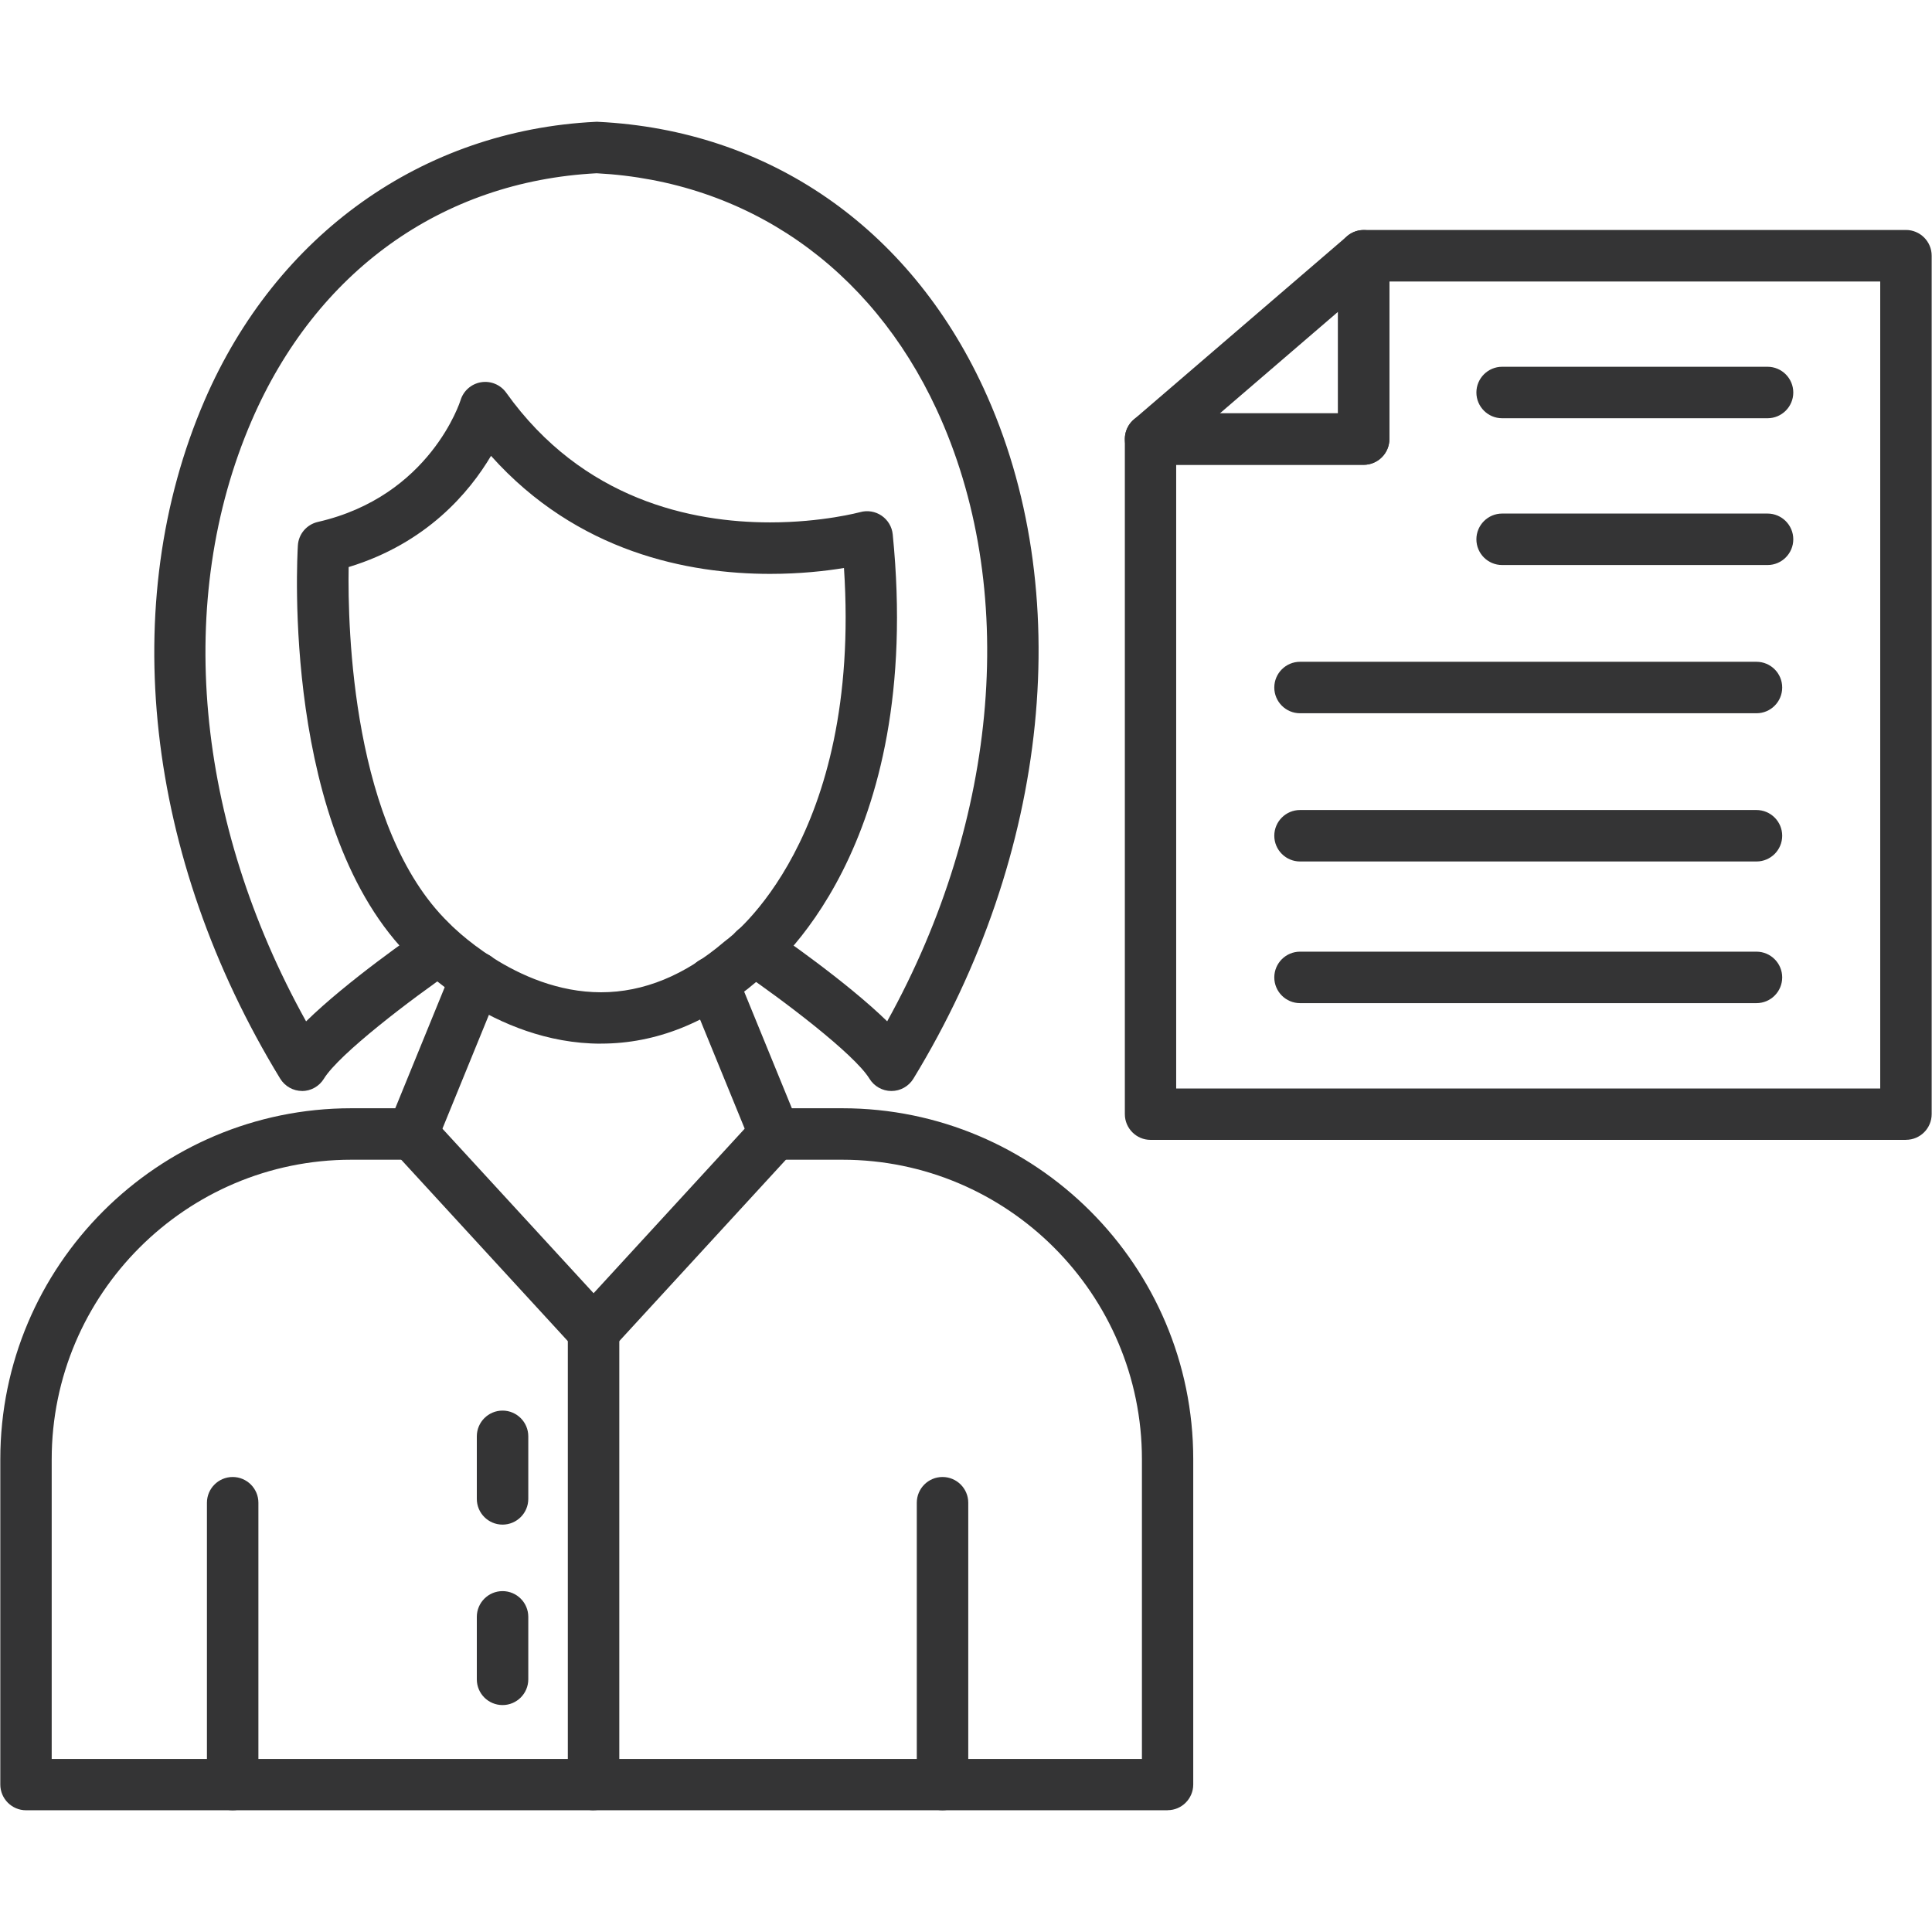
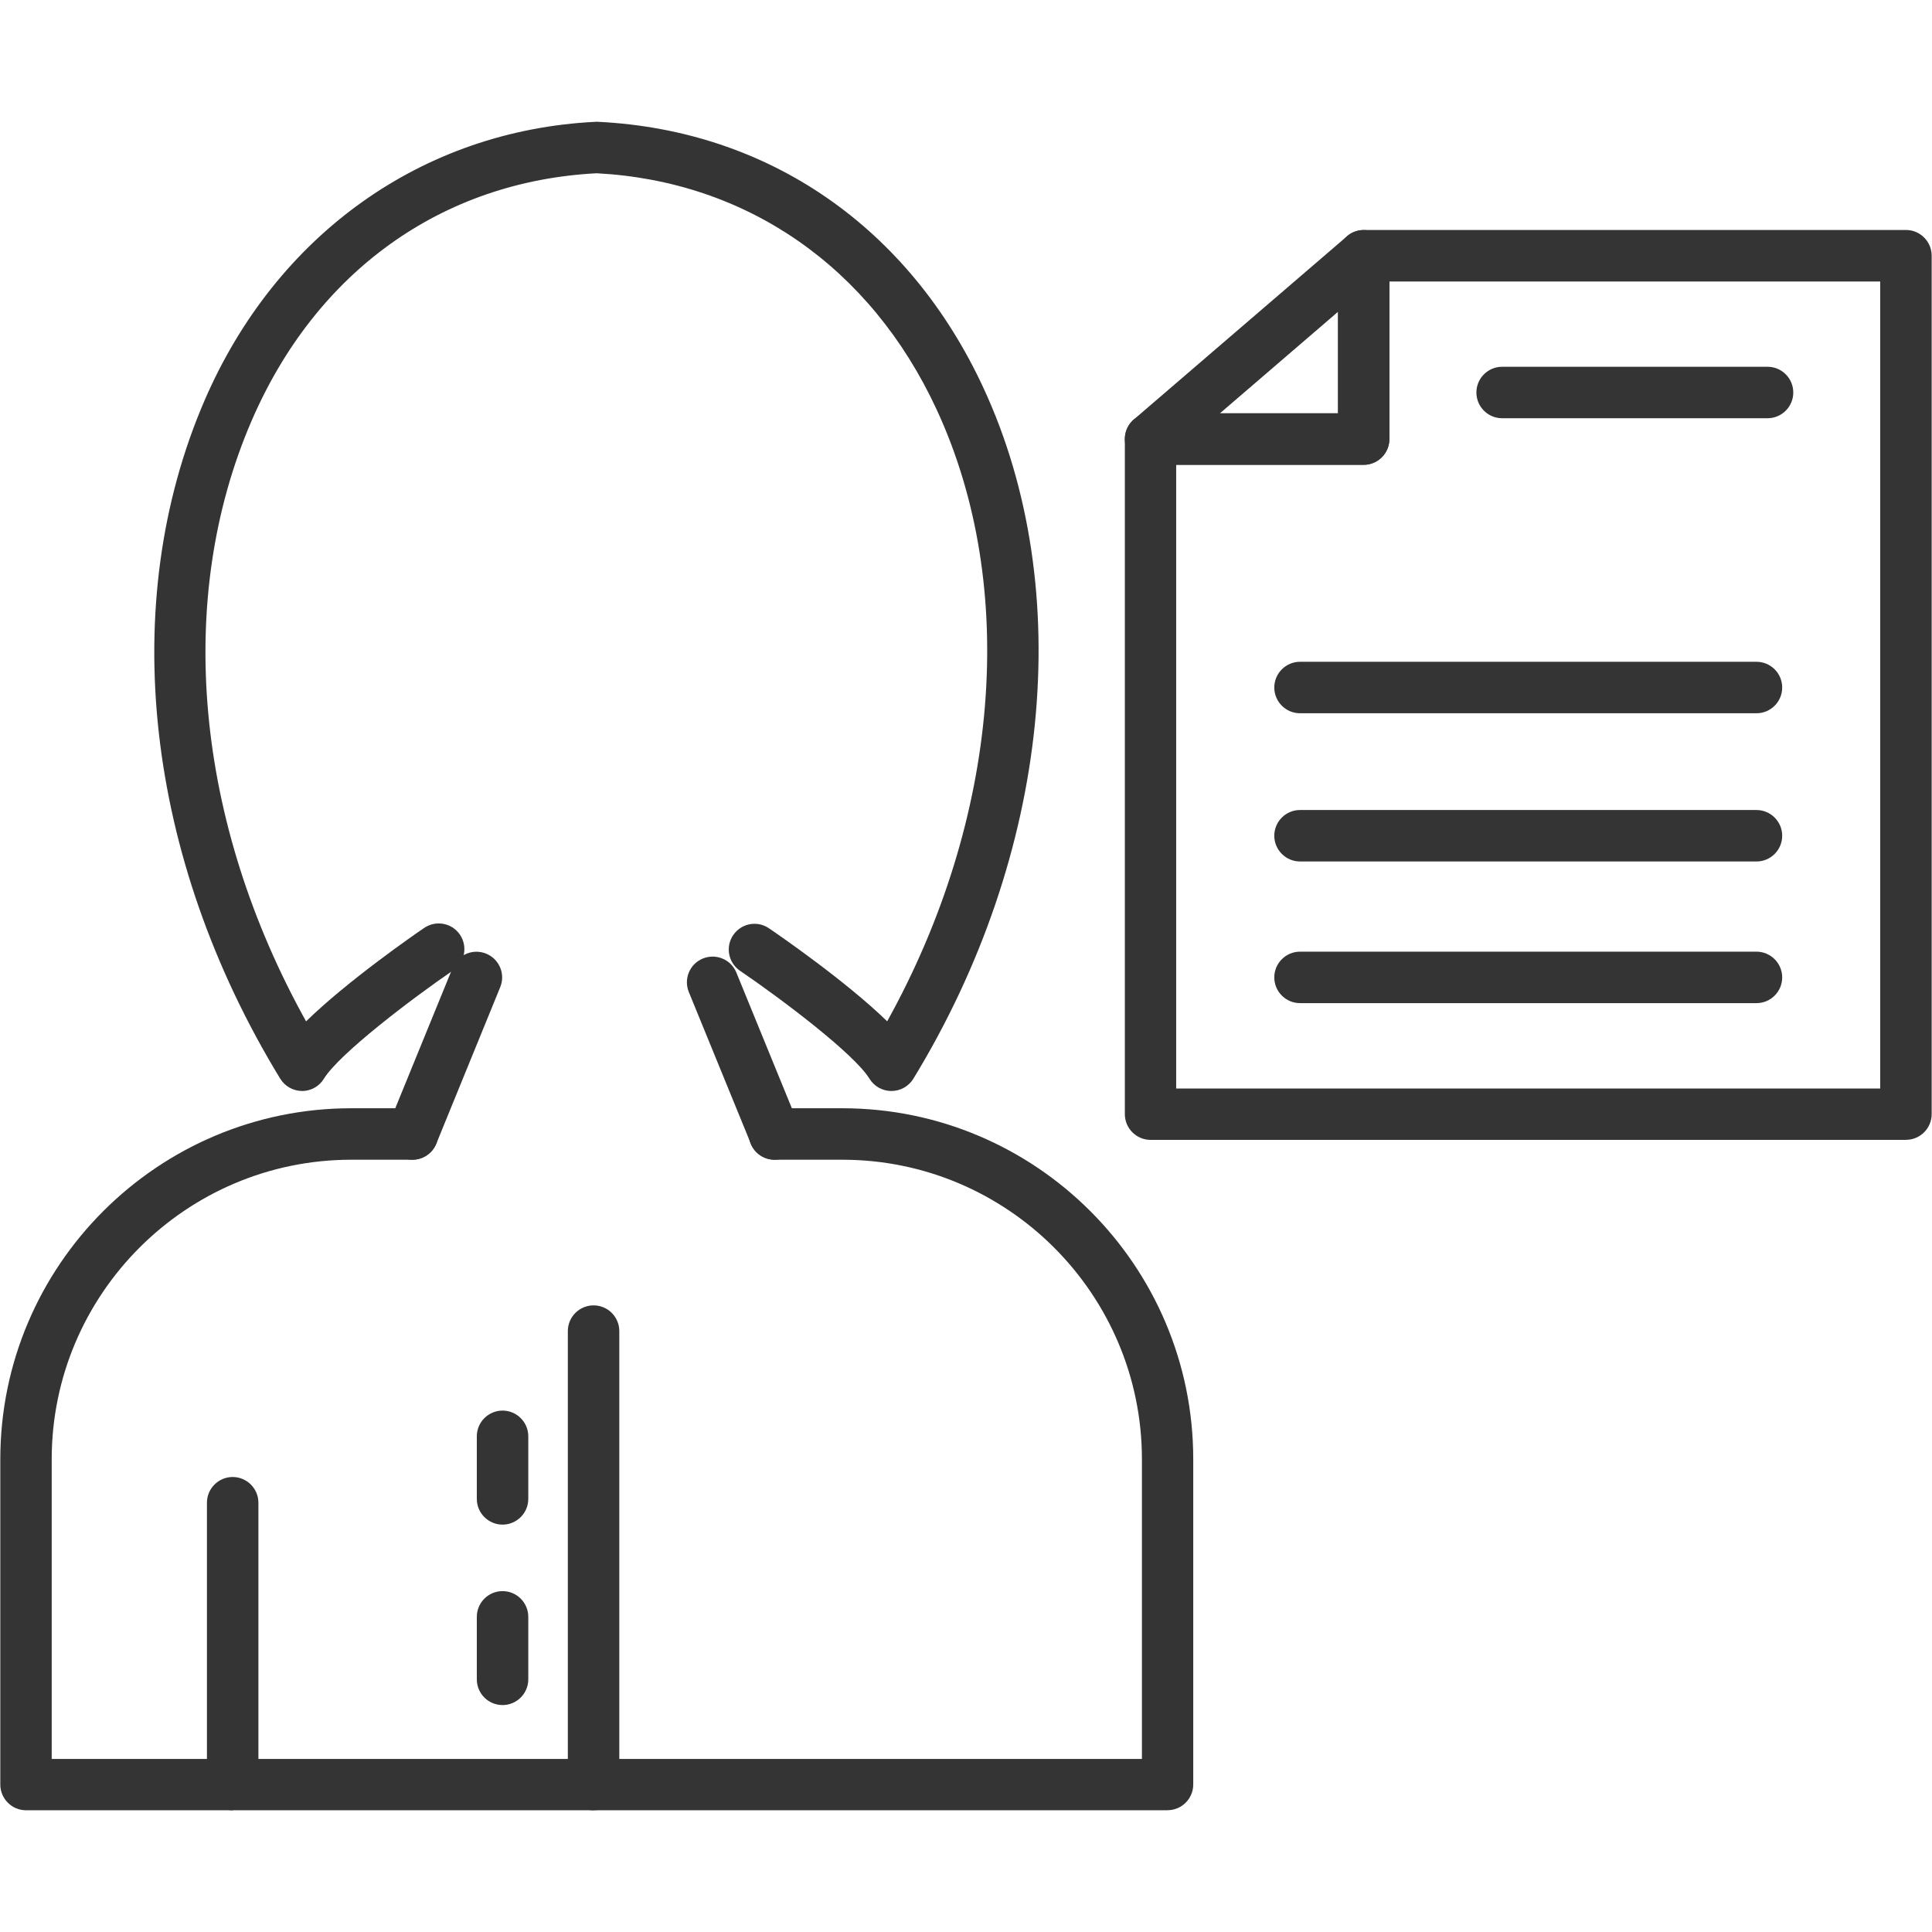
<svg xmlns="http://www.w3.org/2000/svg" viewBox="0 0 100 100" fill-rule="evenodd">
  <path d="m98.652 59h-39.098c-0.734 0-1.332-0.598-1.332-1.332v-34.945c0-0.734 0.594-1.332 1.332-1.332h9.703v-8.156c0-0.734 0.598-1.332 1.332-1.332h28.062c0.734 0 1.332 0.598 1.332 1.332v44.43c0 0.734-0.594 1.332-1.332 1.332zm-37.77-2.66h36.438v-41.77h-25.406v8.156c0 0.734-0.598 1.332-1.332 1.332h-9.703v32.285z" fill-rule="evenodd" fill="#343435" />
  <path d="m70.586 24.055h-11.035c-0.555 0-1.055-0.348-1.246-0.867-0.195-0.52-0.043-1.109 0.379-1.473l11.035-9.484c0.395-0.34 0.949-0.418 1.422-0.199s0.773 0.688 0.773 1.211v9.484c0 0.734-0.598 1.332-1.332 1.332zm-7.445-2.66h6.117v-5.258z" fill-rule="evenodd" fill="#343435" />
  <path d="m90.914 36.918h-23.625c-0.734 0-1.332-0.598-1.332-1.332 0-0.734 0.598-1.332 1.332-1.332h23.625c0.734 0 1.332 0.594 1.332 1.332 0 0.734-0.594 1.332-1.332 1.332z" fill-rule="evenodd" fill="#343435" />
  <path d="m90.914 44.59h-23.625c-0.734 0-1.332-0.598-1.332-1.332 0-0.734 0.598-1.332 1.332-1.332h23.625c0.734 0 1.332 0.598 1.332 1.332 0 0.734-0.594 1.332-1.332 1.332z" fill-rule="evenodd" fill="#343435" />
  <path d="m90.914 51.922h-23.625c-0.734 0-1.332-0.598-1.332-1.332s0.598-1.332 1.332-1.332h23.625c0.734 0 1.332 0.598 1.332 1.332s-0.594 1.332-1.332 1.332z" fill-rule="evenodd" fill="#343435" />
-   <path d="m91.488 29.246h-13.738c-0.734 0-1.332-0.594-1.332-1.332 0-0.734 0.598-1.332 1.332-1.332h13.738c0.734 0 1.332 0.598 1.332 1.332 0 0.734-0.598 1.332-1.332 1.332z" fill-rule="evenodd" fill="#343435" />
  <path d="m91.488 21.648h-13.738c-0.734 0-1.332-0.598-1.332-1.332s0.598-1.332 1.332-1.332h13.738c0.734 0 1.332 0.598 1.332 1.332s-0.598 1.332-1.332 1.332z" fill-rule="evenodd" fill="#343435" />
  <path d="m60.438 93.699h-59.09c-0.734 0-1.332-0.598-1.332-1.332v-16.836c0-10.016 8.148-18.168 18.168-18.168h3.164c0.734 0 1.332 0.598 1.332 1.332 0 0.734-0.598 1.332-1.332 1.332h-3.164c-8.551 0-15.508 6.957-15.508 15.508v15.508h56.43v-15.508c0-8.551-6.957-15.508-15.508-15.508h-3.508c-0.734 0-1.332-0.594-1.332-1.332 0-0.734 0.598-1.332 1.332-1.332h3.508c10.016 0 18.164 8.148 18.164 18.164v16.836c0 0.734-0.594 1.332-1.328 1.332z" fill-rule="evenodd" fill="#343435" />
-   <path d="m30.723 70.23c-0.371 0-0.727-0.156-0.98-0.43l-9.371-10.203c-0.496-0.543-0.461-1.383 0.078-1.879 0.539-0.496 1.383-0.461 1.879 0.082l8.395 9.137 8.391-9.137c0.496-0.539 1.336-0.578 1.879-0.082 0.543 0.496 0.578 1.34 0.078 1.879l-9.371 10.203c-0.254 0.273-0.605 0.43-0.98 0.43z" fill-rule="evenodd" fill="#343435" />
  <path d="m30.723 93.699c-0.734 0-1.332-0.598-1.332-1.332v-23.469c0-0.734 0.598-1.332 1.332-1.332s1.332 0.594 1.332 1.332v23.469c0 0.734-0.598 1.328-1.332 1.328z" fill-rule="evenodd" fill="#343435" />
-   <path d="m48.785 93.699c-0.734 0-1.332-0.598-1.332-1.332v-14.586c0-0.734 0.594-1.332 1.332-1.332 0.734 0 1.332 0.598 1.332 1.332v14.586c0 0.734-0.598 1.332-1.332 1.332z" fill-rule="evenodd" fill="#343435" />
-   <path d="m12.043 93.699c-0.734 0-1.332-0.598-1.332-1.332v-14.586c0-0.734 0.598-1.332 1.332-1.332s1.332 0.598 1.332 1.332v14.586c0 0.734-0.594 1.332-1.332 1.332z" fill-rule="evenodd" fill="#343435" />
+   <path d="m12.043 93.699c-0.734 0-1.332-0.598-1.332-1.332v-14.586c0-0.734 0.598-1.332 1.332-1.332s1.332 0.598 1.332 1.332v14.586z" fill-rule="evenodd" fill="#343435" />
  <path d="m26.012 78.914c-0.734 0-1.332-0.598-1.332-1.332v-3.238c0-0.734 0.598-1.332 1.332-1.332s1.332 0.598 1.332 1.332v3.238c0 0.734-0.598 1.332-1.332 1.332z" fill-rule="evenodd" fill="#343435" />
  <path d="m26.012 88.254c-0.734 0-1.332-0.594-1.332-1.332v-3.234c0-0.734 0.598-1.332 1.332-1.332s1.332 0.598 1.332 1.332v3.234c0 0.734-0.598 1.332-1.332 1.332z" fill-rule="evenodd" fill="#343435" />
-   <path d="m31.105 54.02c-5.598 0-9.617-4.219-9.785-4.402-6.75-6.582-5.938-20.785-5.902-21.387 0.035-0.59 0.457-1.082 1.031-1.215 5.82-1.328 7.375-6.254 7.391-6.305 0.148-0.484 0.559-0.844 1.059-0.926 0.5-0.082 1.004 0.125 1.301 0.539 3.957 5.551 9.613 6.715 13.66 6.715 2.707 0 4.644-0.527 4.664-0.531 0.375-0.105 0.785-0.039 1.109 0.184 0.324 0.223 0.535 0.574 0.574 0.965 1.625 16.254-6.207 22.523-7.035 23.141-2.508 2.137-5.223 3.219-8.062 3.219zm-13.059-24.672c-0.055 3.18 0.18 13.535 5.176 18.41 0.074 0.078 3.457 3.602 7.887 3.602 2.203 0 4.348-0.879 6.375-2.613 0.031-0.027 0.066-0.055 0.098-0.078 0.289-0.211 7.023-5.25 6.102-19.27-0.945 0.156-2.269 0.305-3.82 0.305-4.227 0-9.977-1.109-14.449-6.109-1.117 1.883-3.328 4.523-7.363 5.754z" fill-rule="evenodd" fill="#343435" />
  <path d="m15.641 56.469c-0.465 0-0.895-0.242-1.137-0.637-6.996-11.465-8.457-24.59-3.914-35.109 3.711-8.586 11.273-13.977 20.238-14.418 0.043-0.004 0.086-0.004 0.129 0 8.82 0.434 16.086 5.449 19.941 13.762 4.848 10.453 3.461 24.16-3.621 35.766-0.242 0.395-0.672 0.637-1.137 0.637s-0.895-0.242-1.137-0.637c-0.781-1.277-4.523-4.106-6.699-5.586-0.609-0.414-0.766-1.242-0.352-1.848 0.414-0.609 1.242-0.766 1.848-0.352 0.492 0.332 3.992 2.742 6.121 4.816 5.82-10.496 6.82-22.484 2.555-31.676-3.414-7.363-9.824-11.812-17.594-12.219-8.016 0.418-14.52 5.082-17.859 12.812-3.996 9.254-2.926 20.75 2.82 31.086 2.125-2.082 5.621-4.504 6.113-4.836 0.605-0.414 1.434-0.262 1.848 0.344 0.414 0.605 0.262 1.434-0.344 1.848-2.172 1.488-5.91 4.332-6.695 5.613-0.242 0.395-0.672 0.637-1.137 0.637z" fill-rule="evenodd" fill="#343435" />
  <path d="m21.352 60.027c-0.168 0-0.34-0.031-0.504-0.102-0.68-0.277-1.008-1.055-0.727-1.734l3.309-8.102c0.277-0.68 1.055-1.008 1.734-0.727 0.68 0.277 1.008 1.055 0.727 1.734l-3.309 8.102c-0.211 0.516-0.707 0.828-1.23 0.828z" fill-rule="evenodd" fill="#343435" />
  <path d="m40.094 60.027c-0.523 0-1.02-0.312-1.23-0.828l-3.211-7.852c-0.277-0.68 0.047-1.457 0.727-1.734 0.68-0.277 1.457 0.047 1.734 0.727l3.211 7.852c0.277 0.68-0.047 1.457-0.727 1.734-0.164 0.066-0.336 0.102-0.504 0.102z" fill-rule="evenodd" fill="#343435" />
</svg>